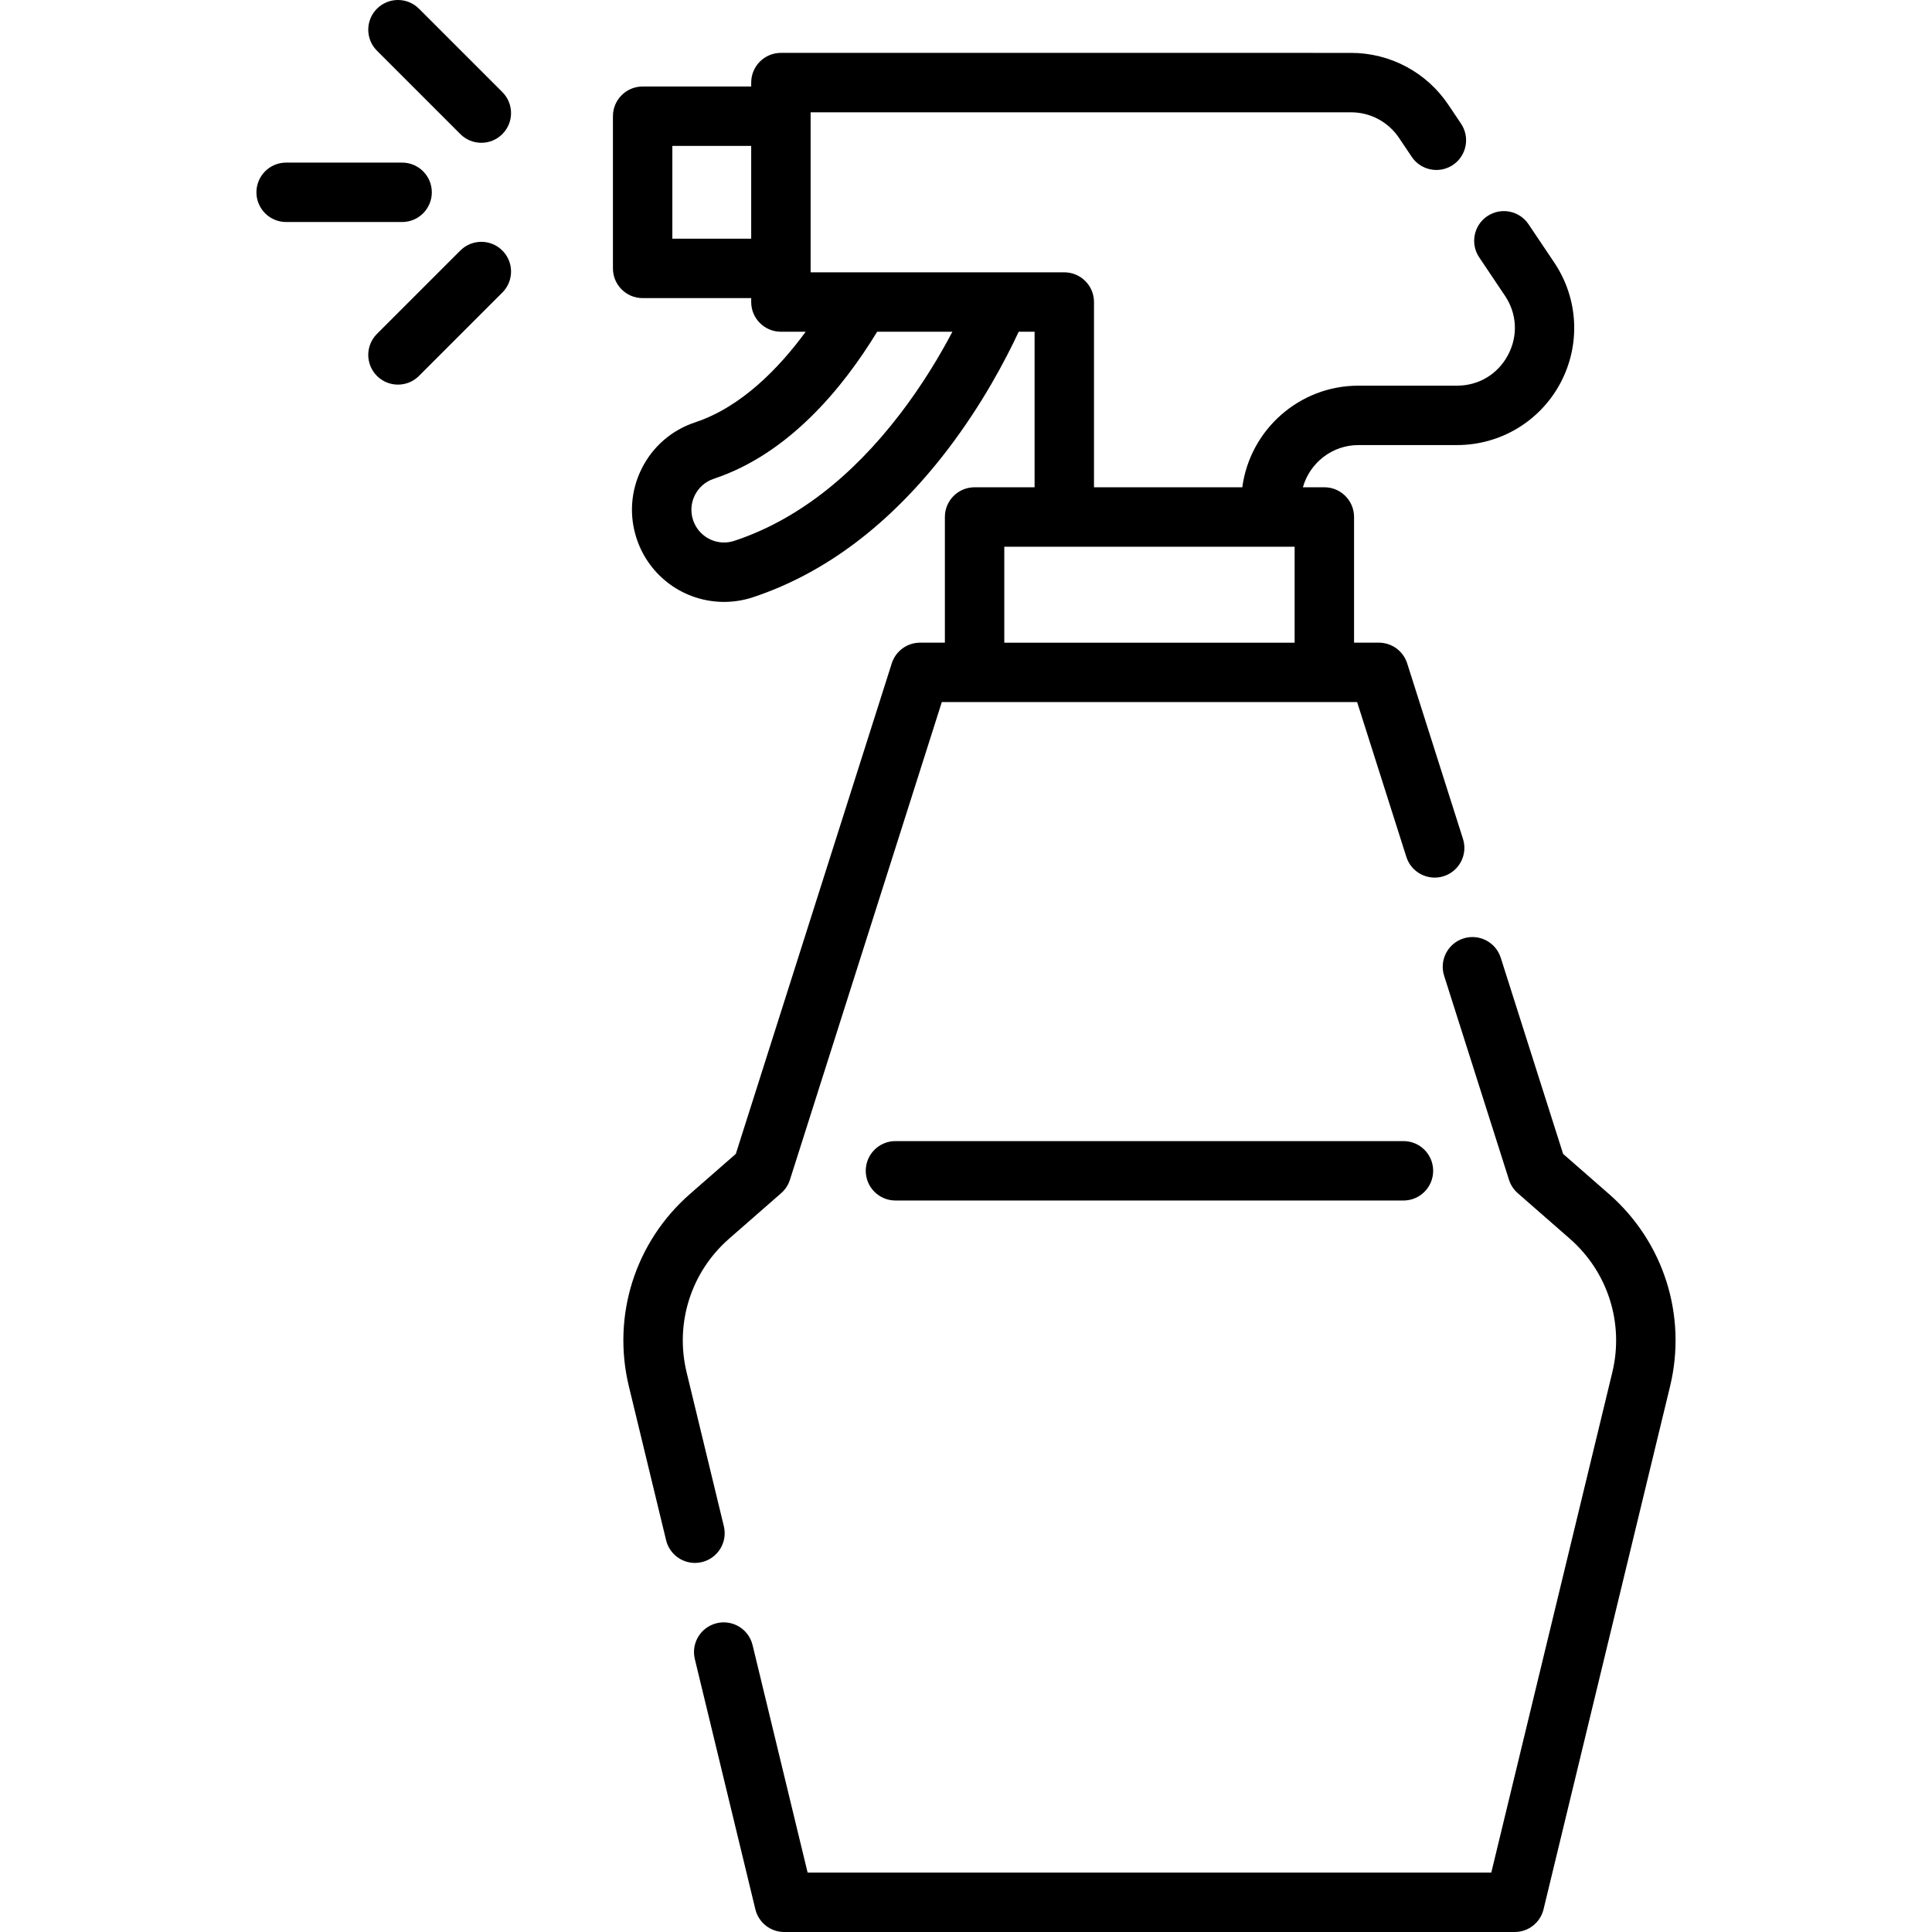
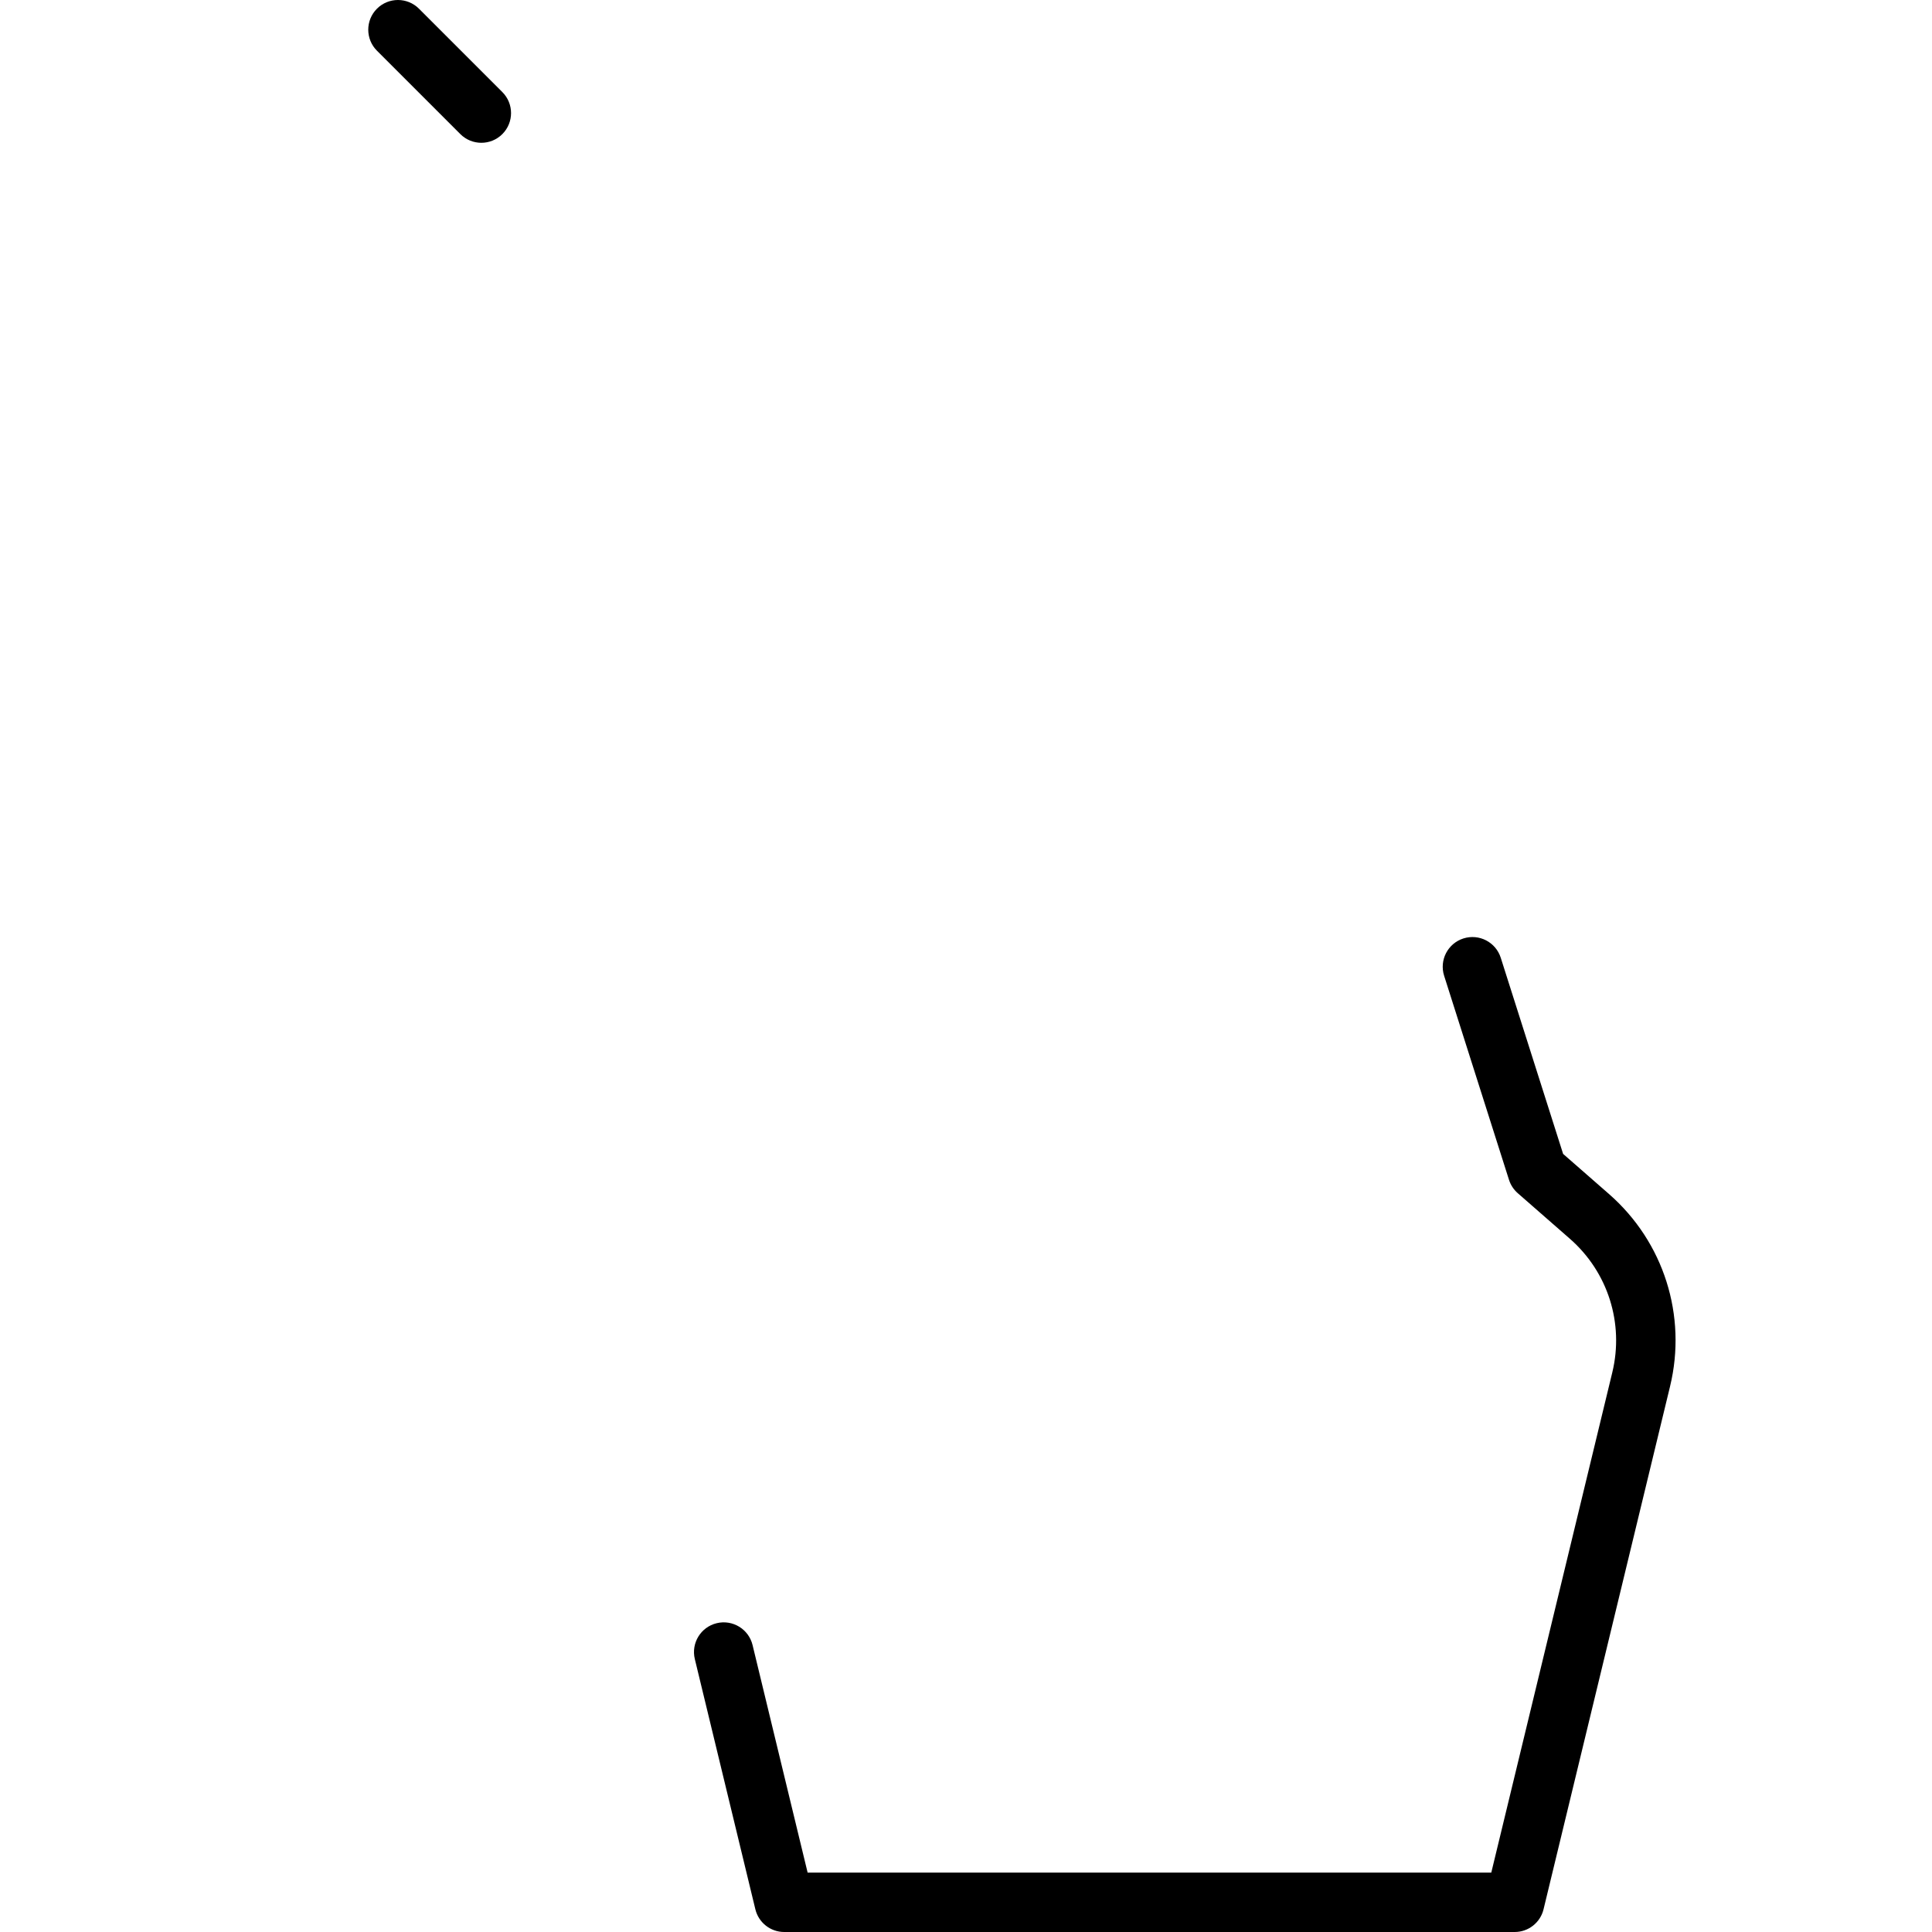
<svg xmlns="http://www.w3.org/2000/svg" fill="#000000" height="800px" width="800px" version="1.1" id="Layer_1" viewBox="0 0 512 512" xml:space="preserve">
  <g>
    <g>
-       <path d="M106.564,43.091H75.829c-4.348,0-7.873,3.524-7.873,7.873c0,4.348,3.525,7.873,7.873,7.873h30.735    c4.348,0,7.873-3.525,7.873-7.873C114.437,46.616,110.912,43.091,106.564,43.091z" />
-     </g>
+       </g>
  </g>
  <g>
    <g>
      <path d="M133.127,24.402L111.032,2.306c-3.075-3.075-8.06-3.075-11.134,0c-3.075,3.075-3.075,8.06,0,11.134l22.095,22.096    c1.537,1.538,3.552,2.306,5.567,2.306c2.015,0,4.03-0.768,5.567-2.306C136.202,32.461,136.202,27.477,133.127,24.402z" />
    </g>
  </g>
  <g>
    <g>
-       <path d="M133.128,66.394c-3.075-3.075-8.06-3.075-11.134,0L99.897,88.488c-3.075,3.075-3.075,8.06,0,11.134    c1.537,1.538,3.552,2.306,5.567,2.306c2.015,0,4.03-0.767,5.568-2.305l22.096-22.096    C136.203,74.453,136.203,69.468,133.128,66.394z" />
-     </g>
+       </g>
  </g>
  <g>
    <g>
-       <path d="M371.93,302.402H237.306c-4.348,0-7.873,3.525-7.873,7.873s3.525,7.873,7.873,7.873H371.93    c4.348,0,7.873-3.525,7.873-7.873S376.278,302.402,371.93,302.402z" />
-     </g>
+       </g>
  </g>
  <g>
    <g>
-       <path d="M411.905,69.599l-6.826-10.169c-2.423-3.61-7.315-4.573-10.925-2.15c-3.61,2.424-4.573,7.315-2.149,10.925l6.825,10.169    c3.205,4.774,3.502,10.654,0.797,15.728c-2.705,5.074-7.754,8.103-13.503,8.103h-26.124c-15.725,0-28.757,11.748-30.778,26.93    h-39.303V80.042c0-4.348-3.525-7.873-7.873-7.873H264.85h-36.898h-13.129v-1.036V30.798v-1.037h143.219    c5.109,0,9.86,2.532,12.707,6.775l3.371,5.021c2.423,3.61,7.315,4.573,10.925,2.149s4.572-7.315,2.149-10.925l-3.37-5.021    c-5.777-8.607-15.415-13.746-25.782-13.746H206.949c-4.348,0-7.873,3.525-7.873,7.873v1.037h-28.769    c-4.348,0-7.873,3.525-7.873,7.873v40.334c0,4.348,3.525,7.873,7.873,7.873h28.769v1.036c0,4.348,3.525,7.873,7.873,7.873h6.569    c-7.023,9.582-17.009,19.939-29.306,24.016c-6.188,2.052-11.208,6.391-14.132,12.218c-2.925,5.827-3.406,12.444-1.353,18.633    c3.318,10.008,12.628,16.732,23.166,16.732c2.61,0,5.196-0.419,7.684-1.246c19.186-6.362,36.485-19.464,51.419-38.942    c9.286-12.114,15.544-24.063,18.968-31.412h4.212v41.223h-15.9c-4.348,0-7.873,3.525-7.873,7.873v33.309h-6.576    c-3.43,0-6.465,2.219-7.503,5.488l-41.325,129.988l-12.153,10.626c-14.523,12.698-20.726,32.234-16.189,50.983l9.864,40.767    c0.872,3.605,4.094,6.024,7.647,6.024c0.612,0.001,1.236-0.071,1.857-0.222c4.226-1.024,6.824-5.277,5.801-9.505l-9.864-40.768    c-3.153-13.028,1.158-26.602,11.25-35.425l13.808-12.074c1.082-0.947,1.884-2.171,2.32-3.542l40.247-126.595h8.69h92.687h8.69    l13.044,41.027c1.317,4.145,5.745,6.435,9.889,5.118c4.144-1.318,6.435-5.745,5.118-9.889l-14.788-46.515    c-1.039-3.268-4.074-5.488-7.503-5.488h-6.576v-33.309c0-4.348-3.525-7.873-7.873-7.873h-5.684    c1.806-6.44,7.714-11.183,14.723-11.183h26.124c11.493,0,21.991-6.3,27.398-16.441C418.93,91.369,418.311,79.141,411.905,69.599z     M199.075,63.259h-20.896V38.672h20.896V63.259z M238.499,109.746c-12.98,16.929-27.742,28.226-43.881,33.577    c-0.888,0.295-1.806,0.444-2.726,0.444c-3.738,0-7.041-2.387-8.22-5.941c-0.729-2.196-0.557-4.544,0.481-6.613    c1.038-2.068,2.82-3.608,5.016-4.337c19.853-6.583,34.205-24.056,43.287-38.963h19.942    C249.126,94.131,244.514,101.9,238.499,109.746z M343.089,170.319h-76.94v-25.435h15.899h54.778h6.263V170.319z" />
-     </g>
+       </g>
  </g>
  <g>
    <g>
      <path d="M426.394,316.422l-12.153-10.627l-16.526-51.98c-1.318-4.144-5.742-6.434-9.889-5.118    c-4.143,1.318-6.435,5.745-5.118,9.889l17.191,54.075c0.436,1.37,1.239,2.595,2.32,3.542l13.808,12.074    c10.091,8.823,14.401,22.397,11.25,35.425l-32.069,132.551h-181.18l-14.587-60.29c-1.023-4.226-5.278-6.824-9.504-5.801    c-4.226,1.024-6.824,5.277-5.801,9.505l16.043,66.312c0.856,3.534,4.018,6.022,7.653,6.022h193.571    c3.635,0,6.798-2.489,7.653-6.022l33.526-138.574C447.119,348.655,440.916,329.119,426.394,316.422z" />
    </g>
  </g>
</svg>